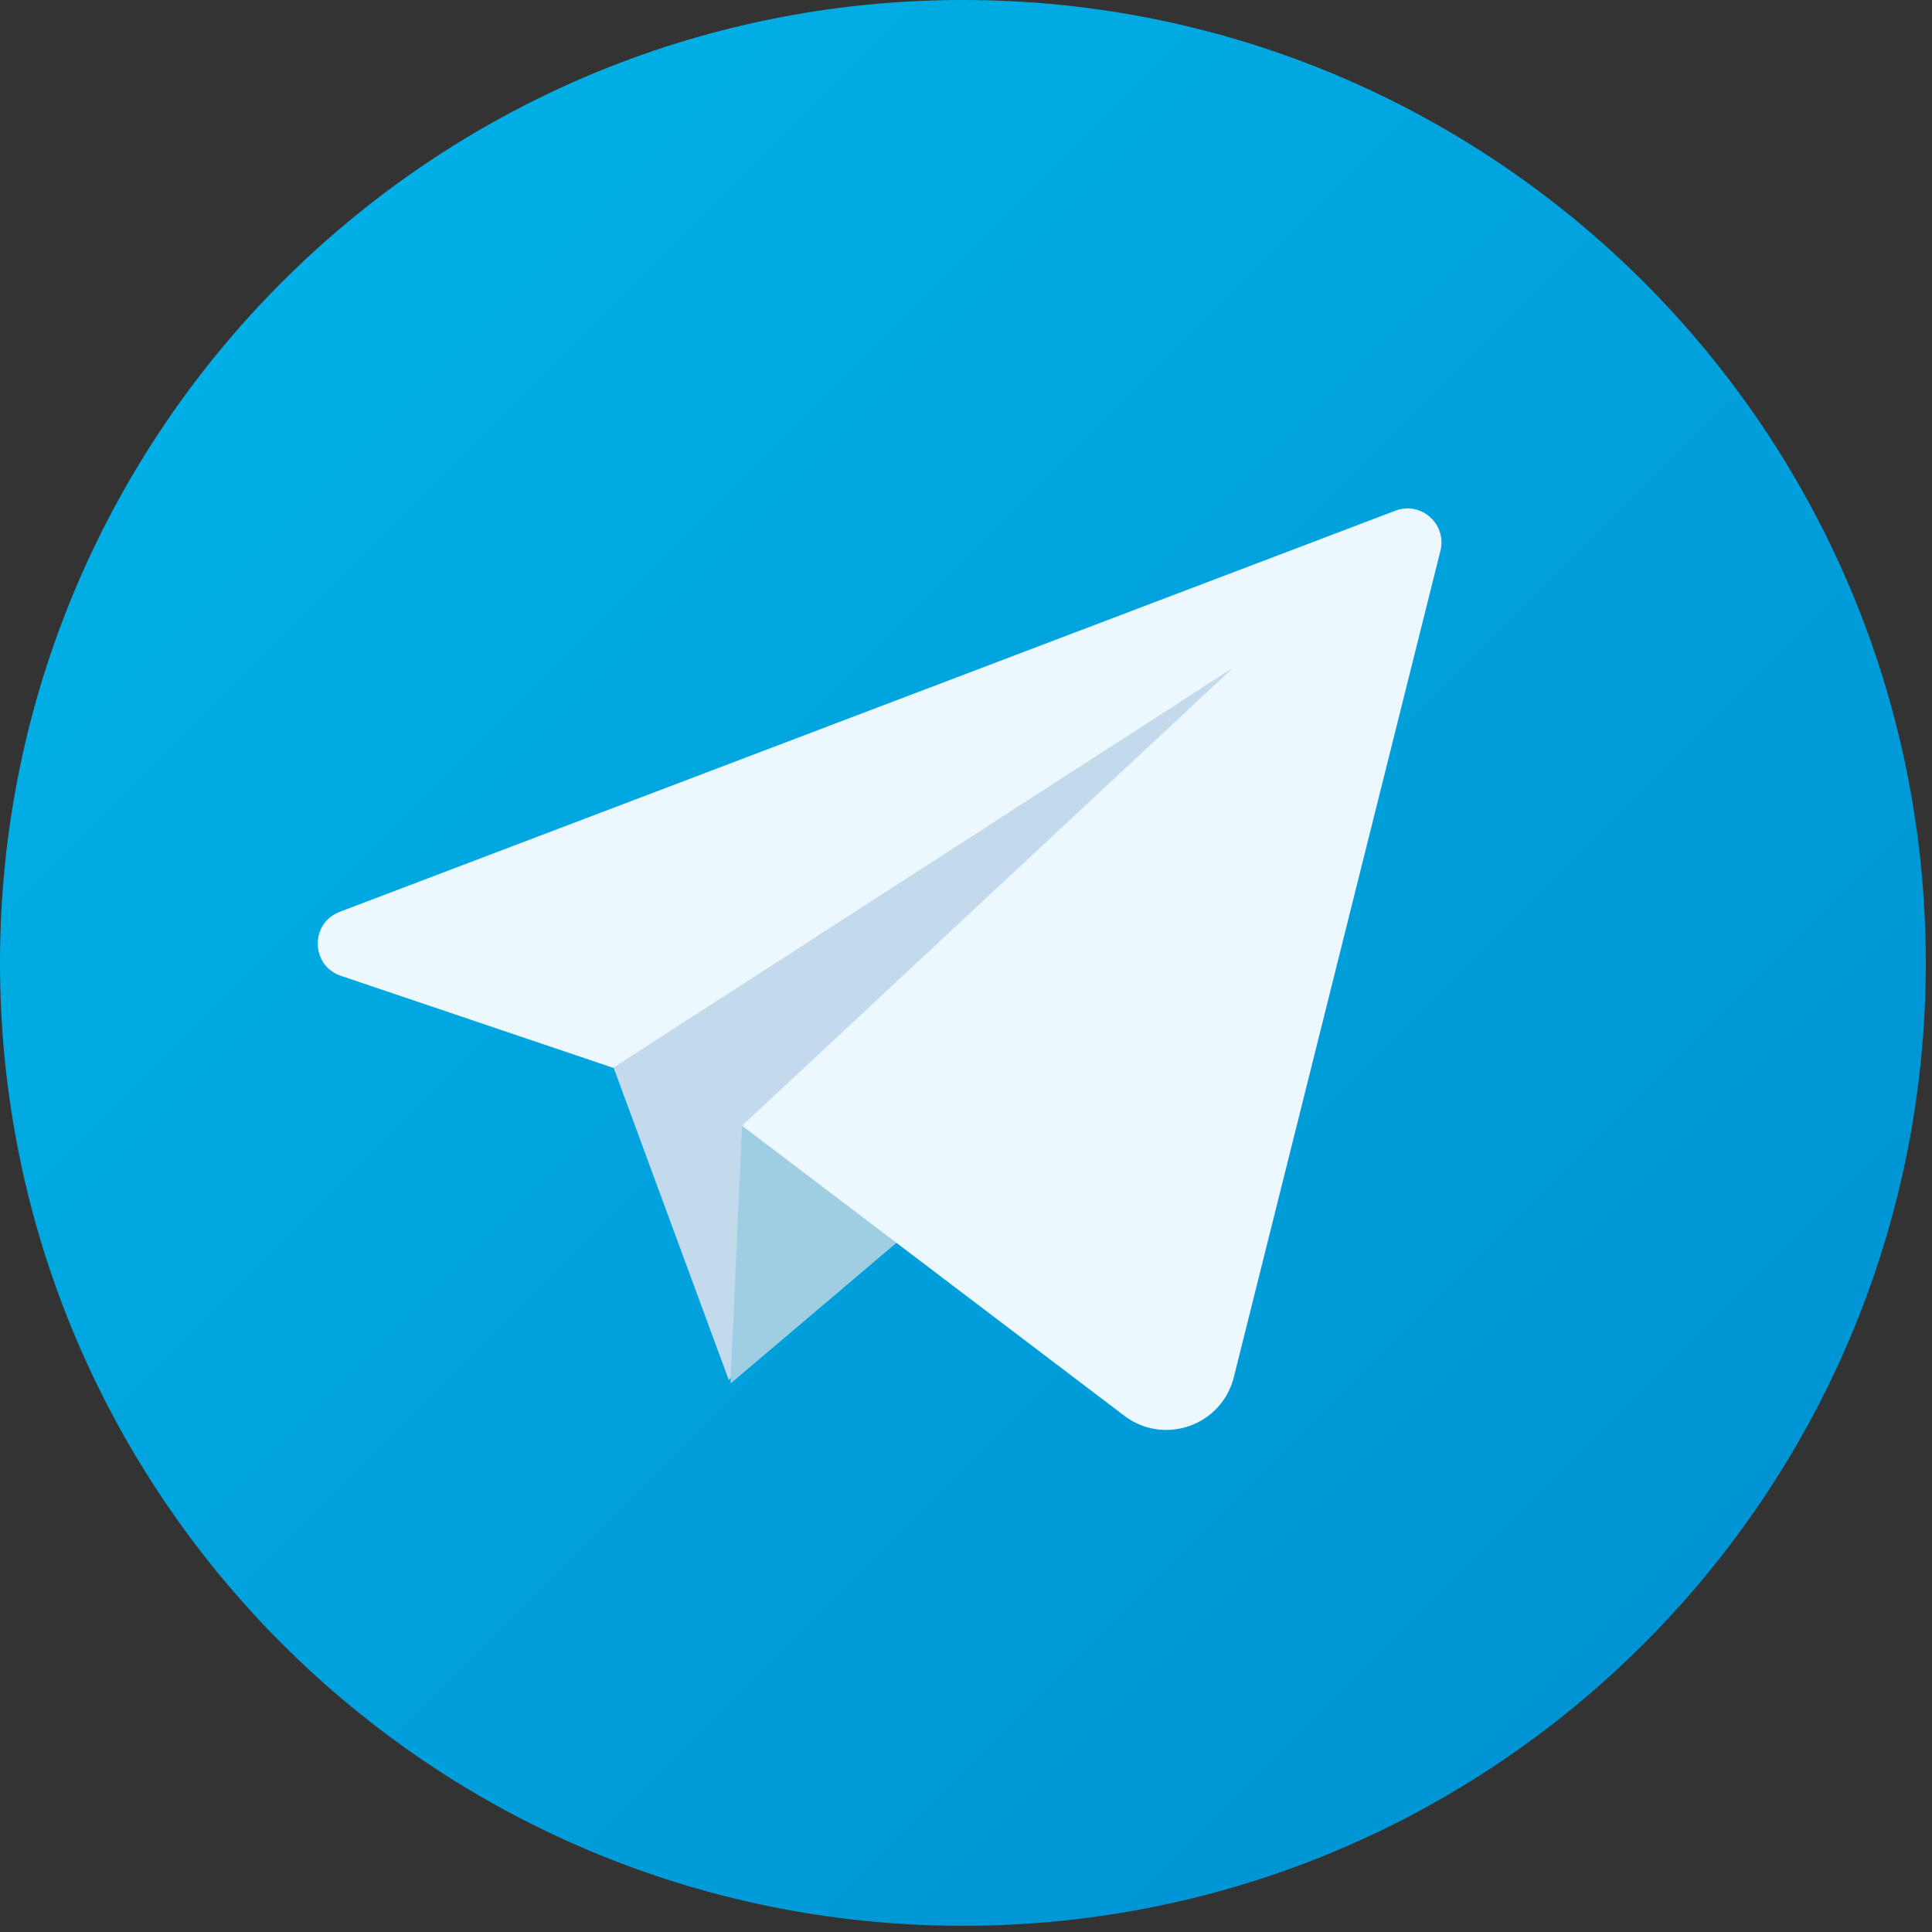
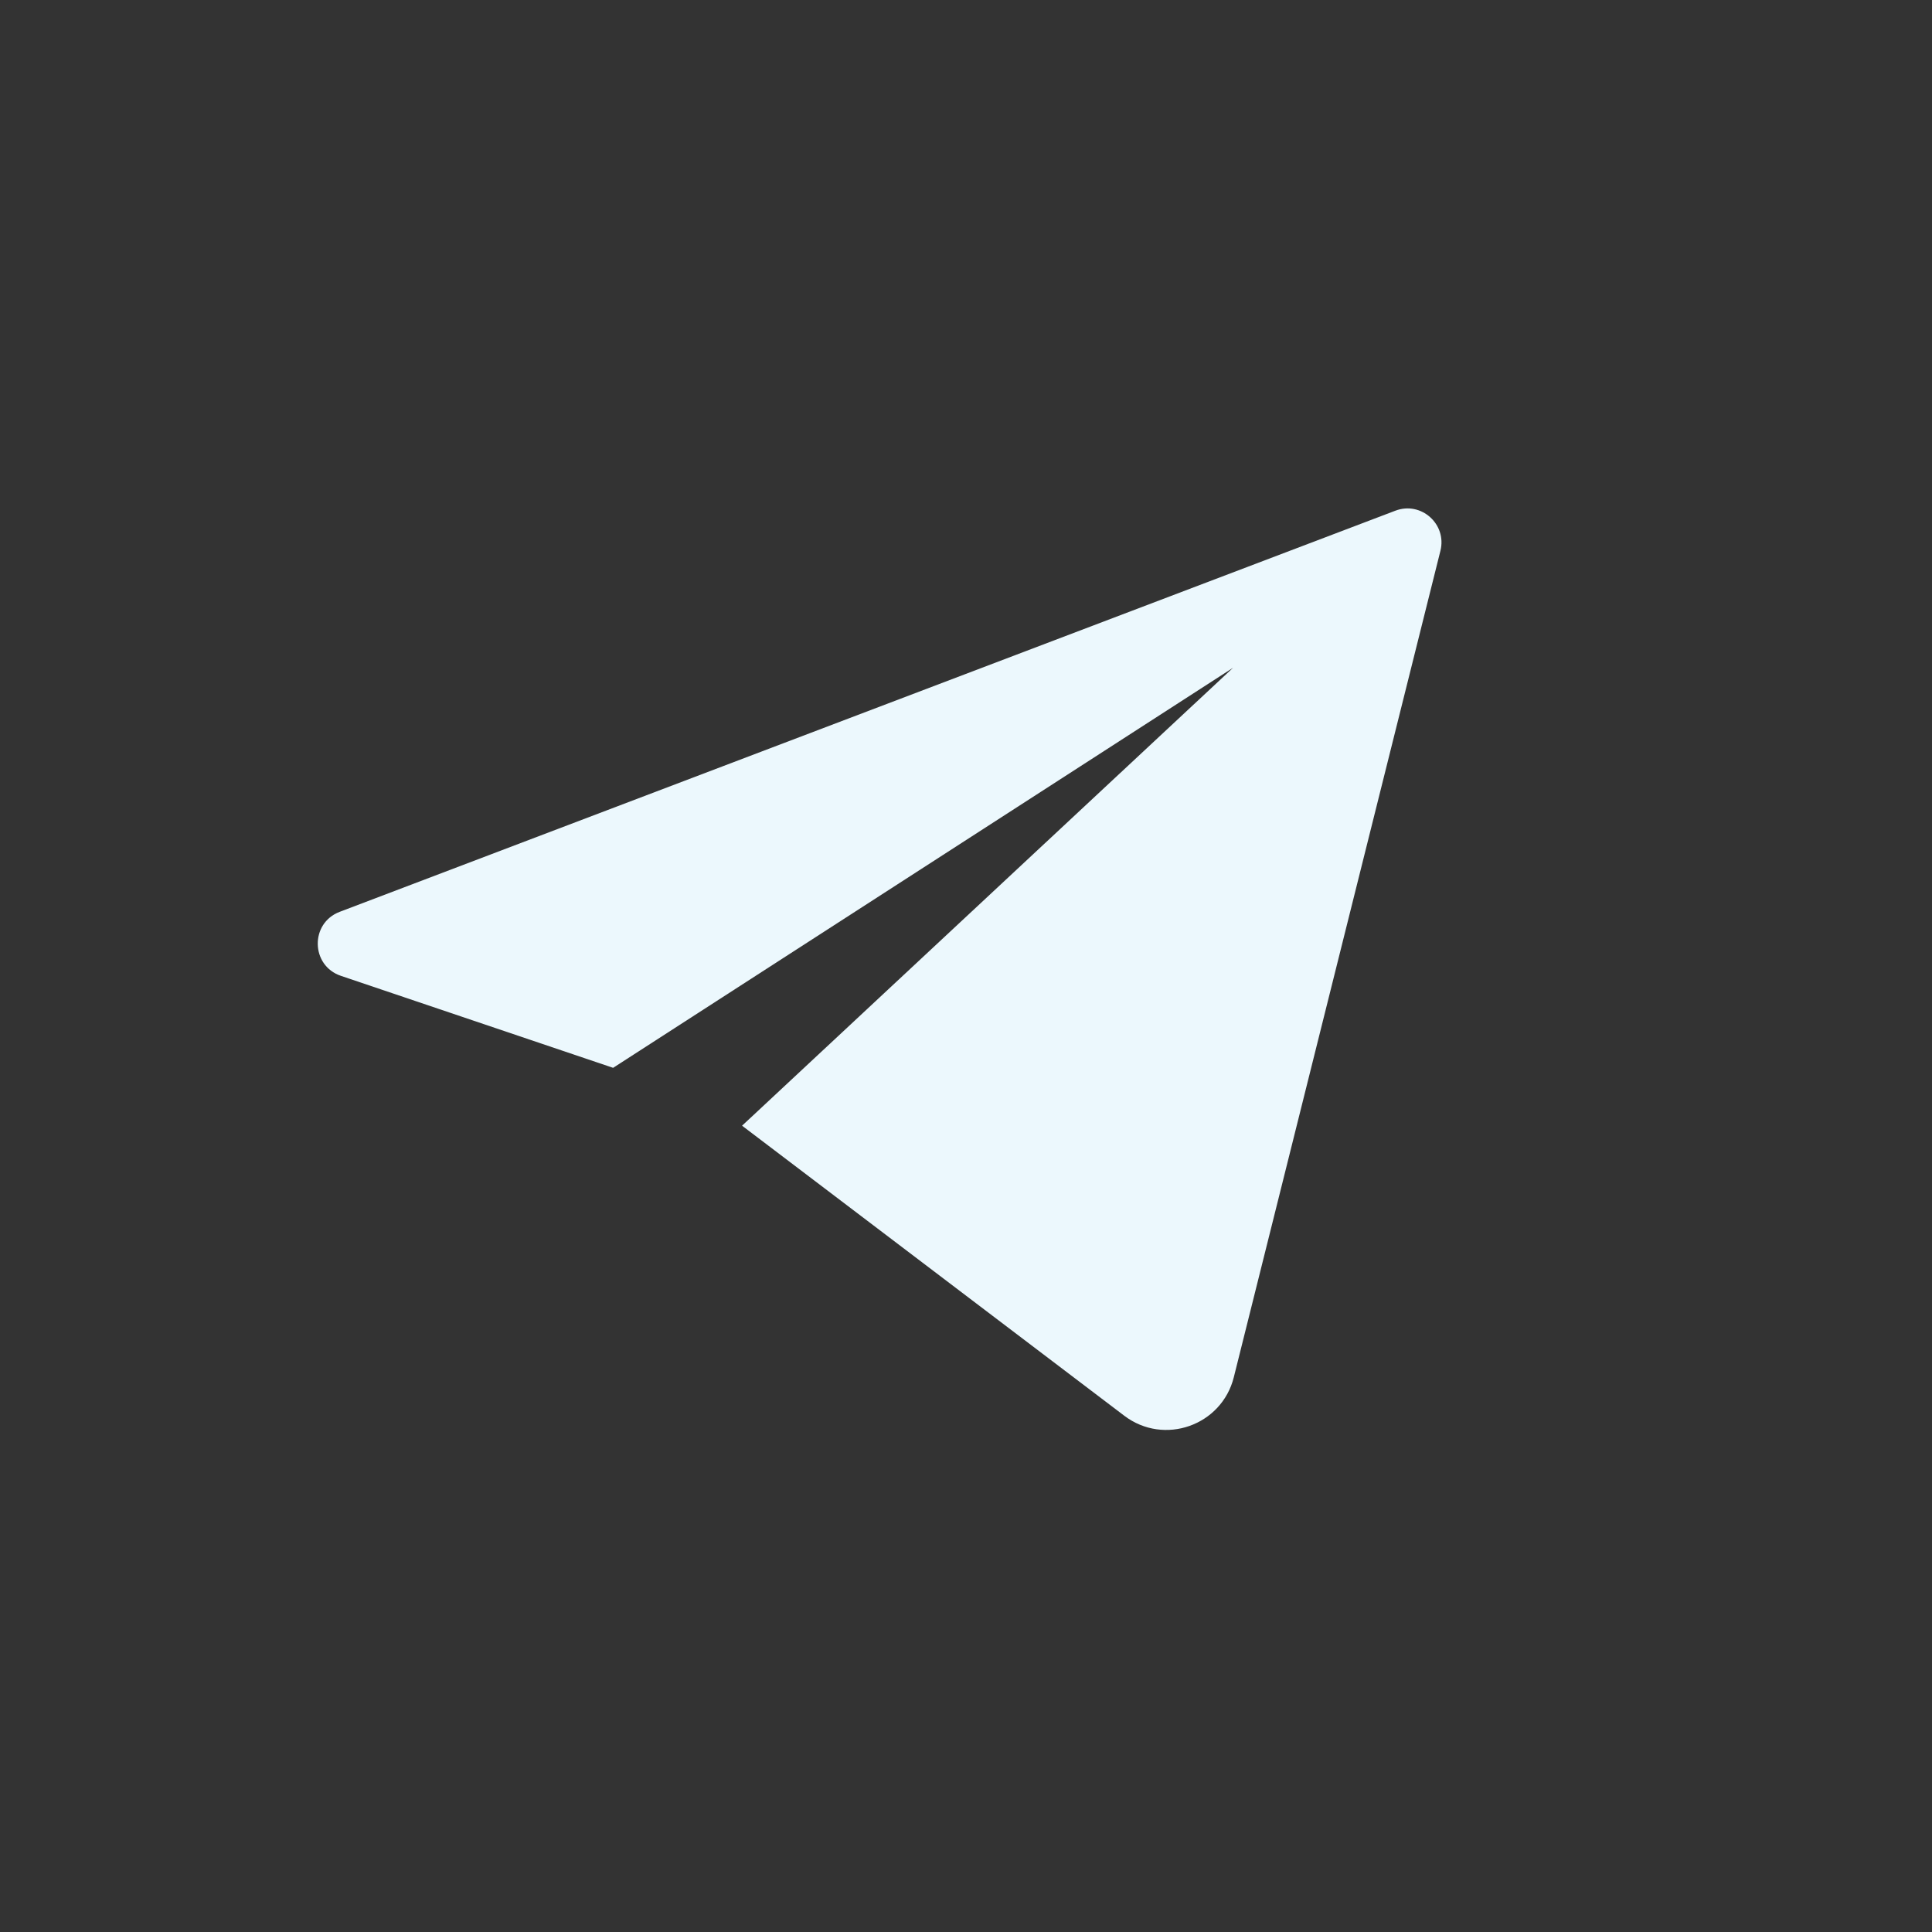
<svg xmlns="http://www.w3.org/2000/svg" width="152" height="152" viewBox="0 0 152 152" fill="none">
  <rect x="0" y="0" width="152" height="152" fill="#333333" stroke="none" />
-   <path d="M75.756 151.512C117.595 151.512 151.512 117.595 151.512 75.756C151.512 33.917 117.595 0 75.756 0C33.917 0 0 33.917 0 75.756C0 117.595 33.917 151.512 75.756 151.512Z" fill="url(#paint0_linear_170_21)" />
-   <path d="M47.848 82.84L57.342 108.592L99.482 50.065L47.848 82.84Z" fill="#C2DAEC" />
-   <path d="M58.381 88.562L57.471 108.852L79.712 89.993L58.381 88.562Z" fill="#9FCDE2" />
  <path d="M109.78 40.179L26.725 71.738C24.379 72.629 24.441 75.97 26.819 76.774L48.237 84.011L97.01 52.538L58.382 88.564L88.453 111.384C91.582 113.758 96.118 112.162 97.07 108.353L113.326 43.331C113.85 41.233 111.801 39.411 109.78 40.179Z" fill="#ECF8FD" />
  <defs>
    <linearGradient id="paint0_linear_170_21" x1="22.189" y1="22.188" x2="129.324" y2="129.323" gradientUnits="userSpaceOnUse">
      <stop stop-color="#00AFE5" />
      <stop offset="1" stop-color="#0094D4" />
    </linearGradient>
  </defs>
</svg>